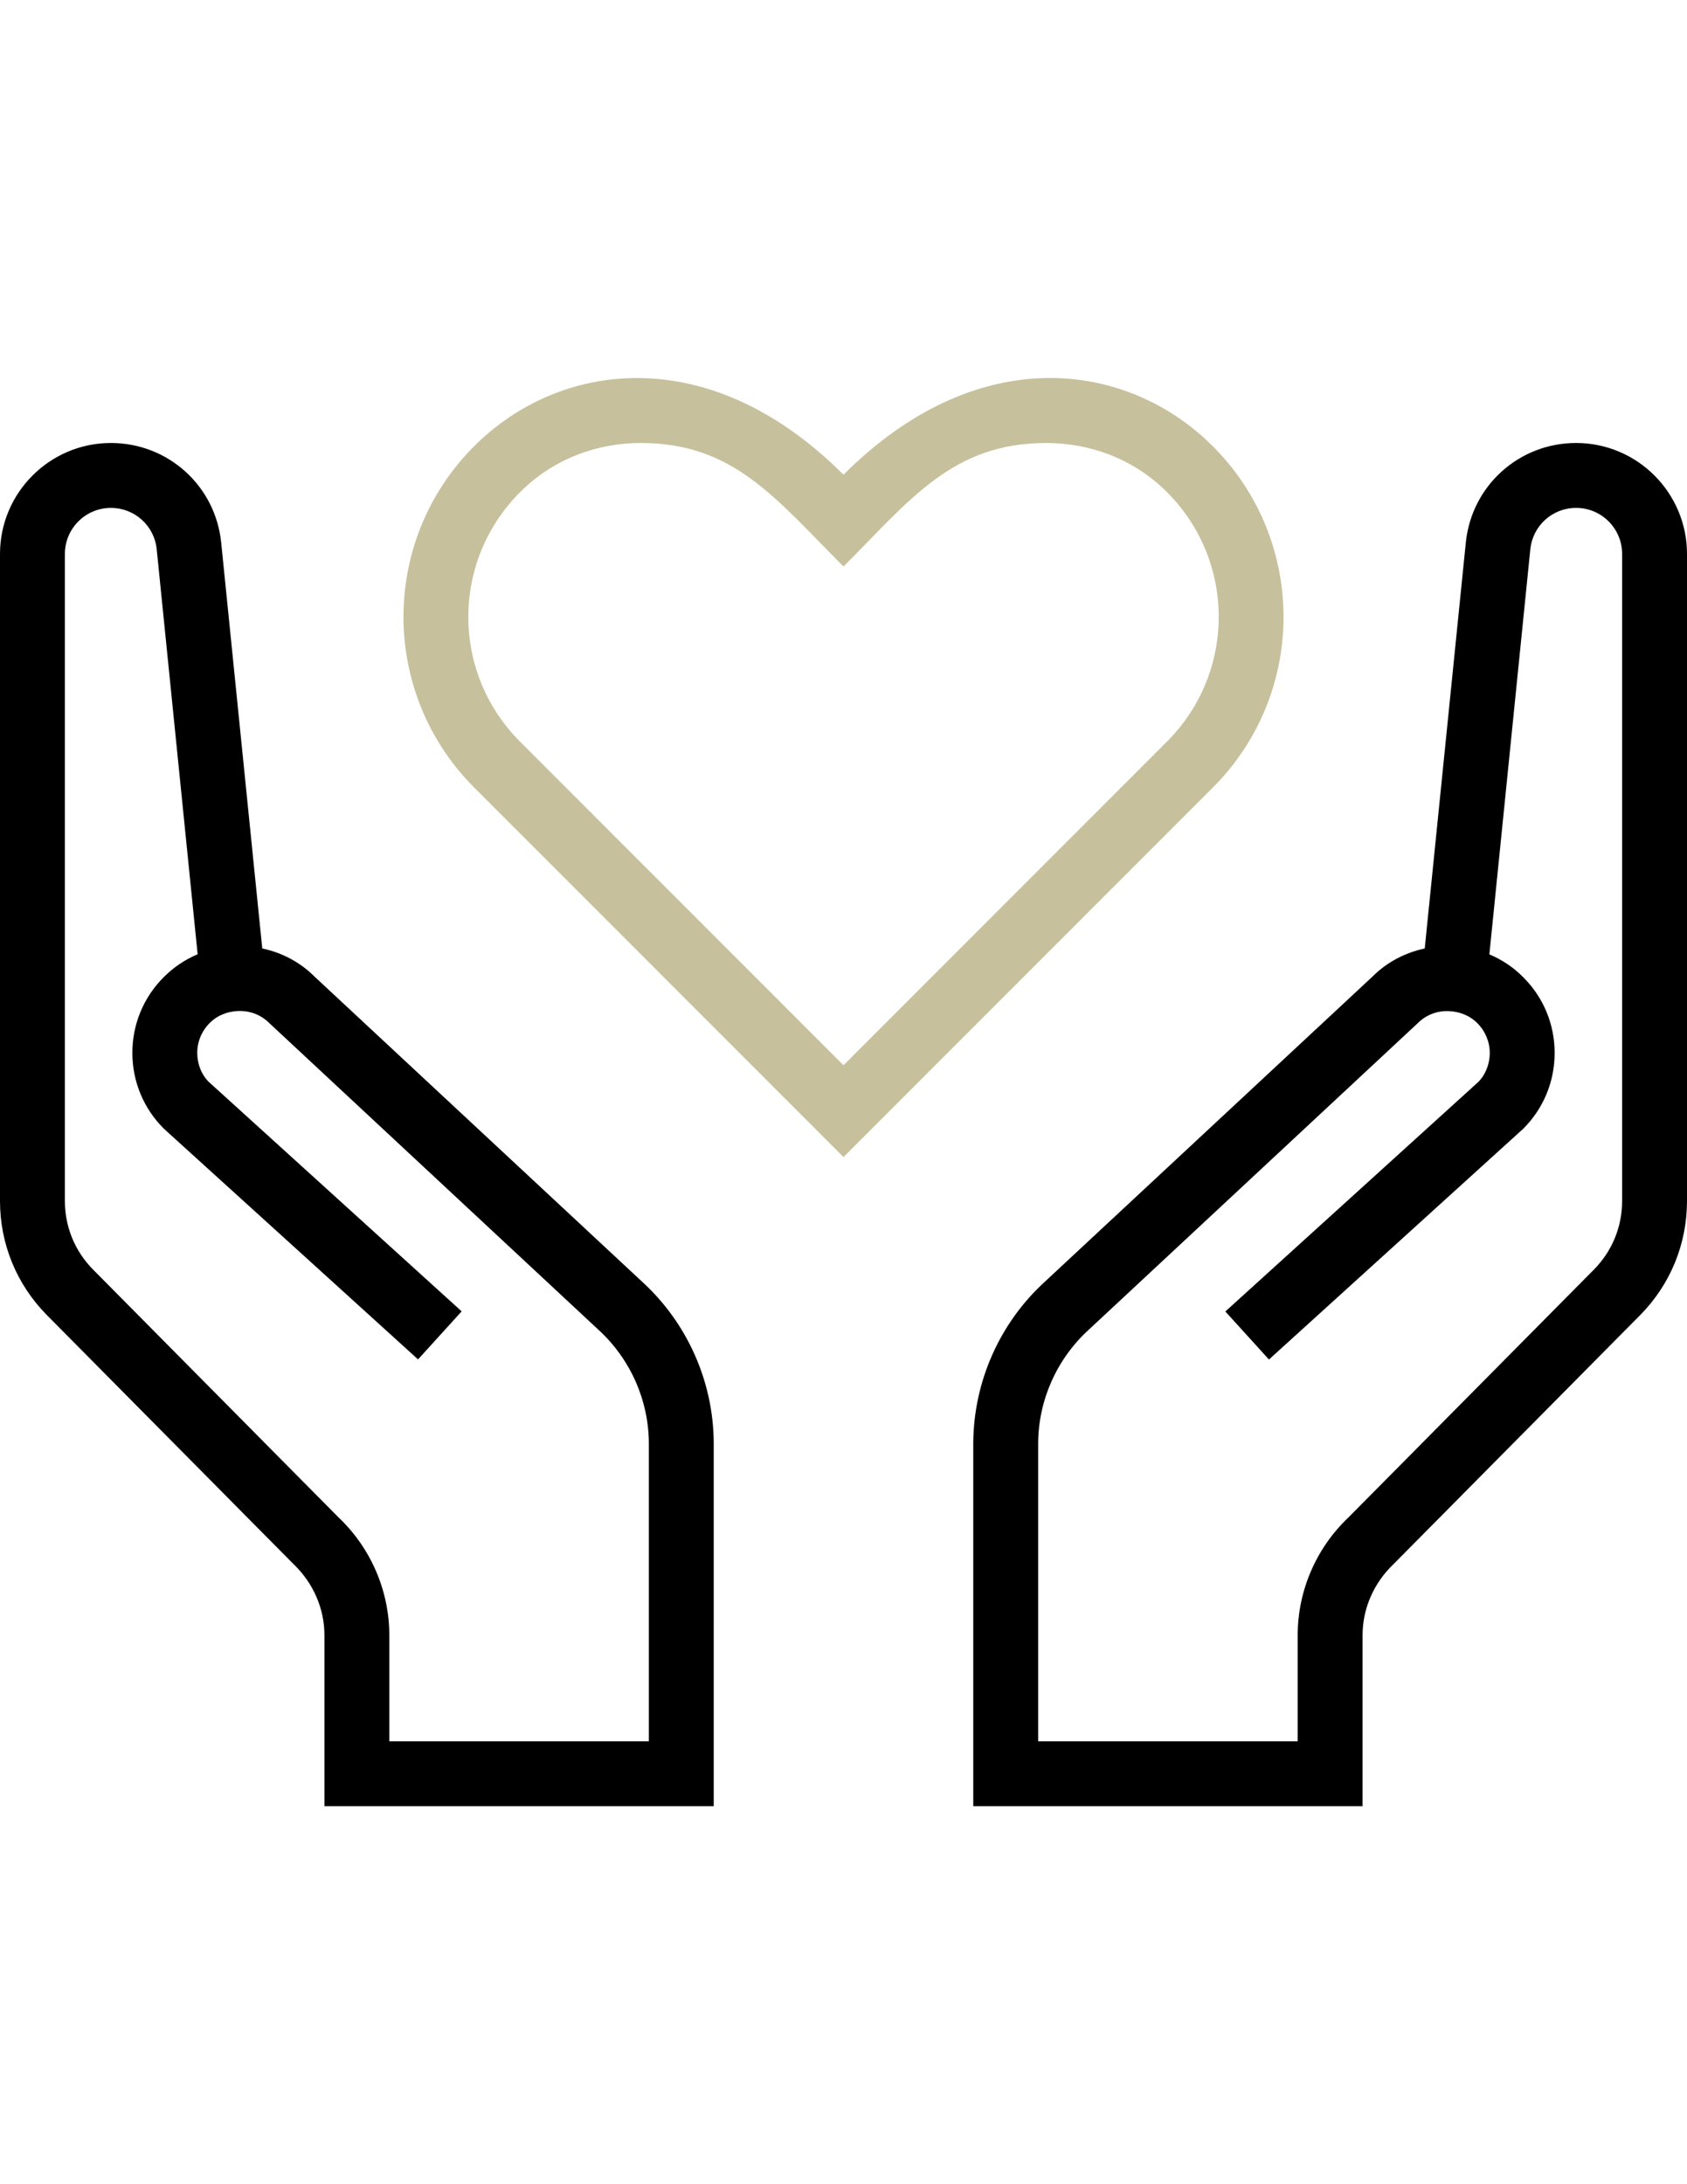
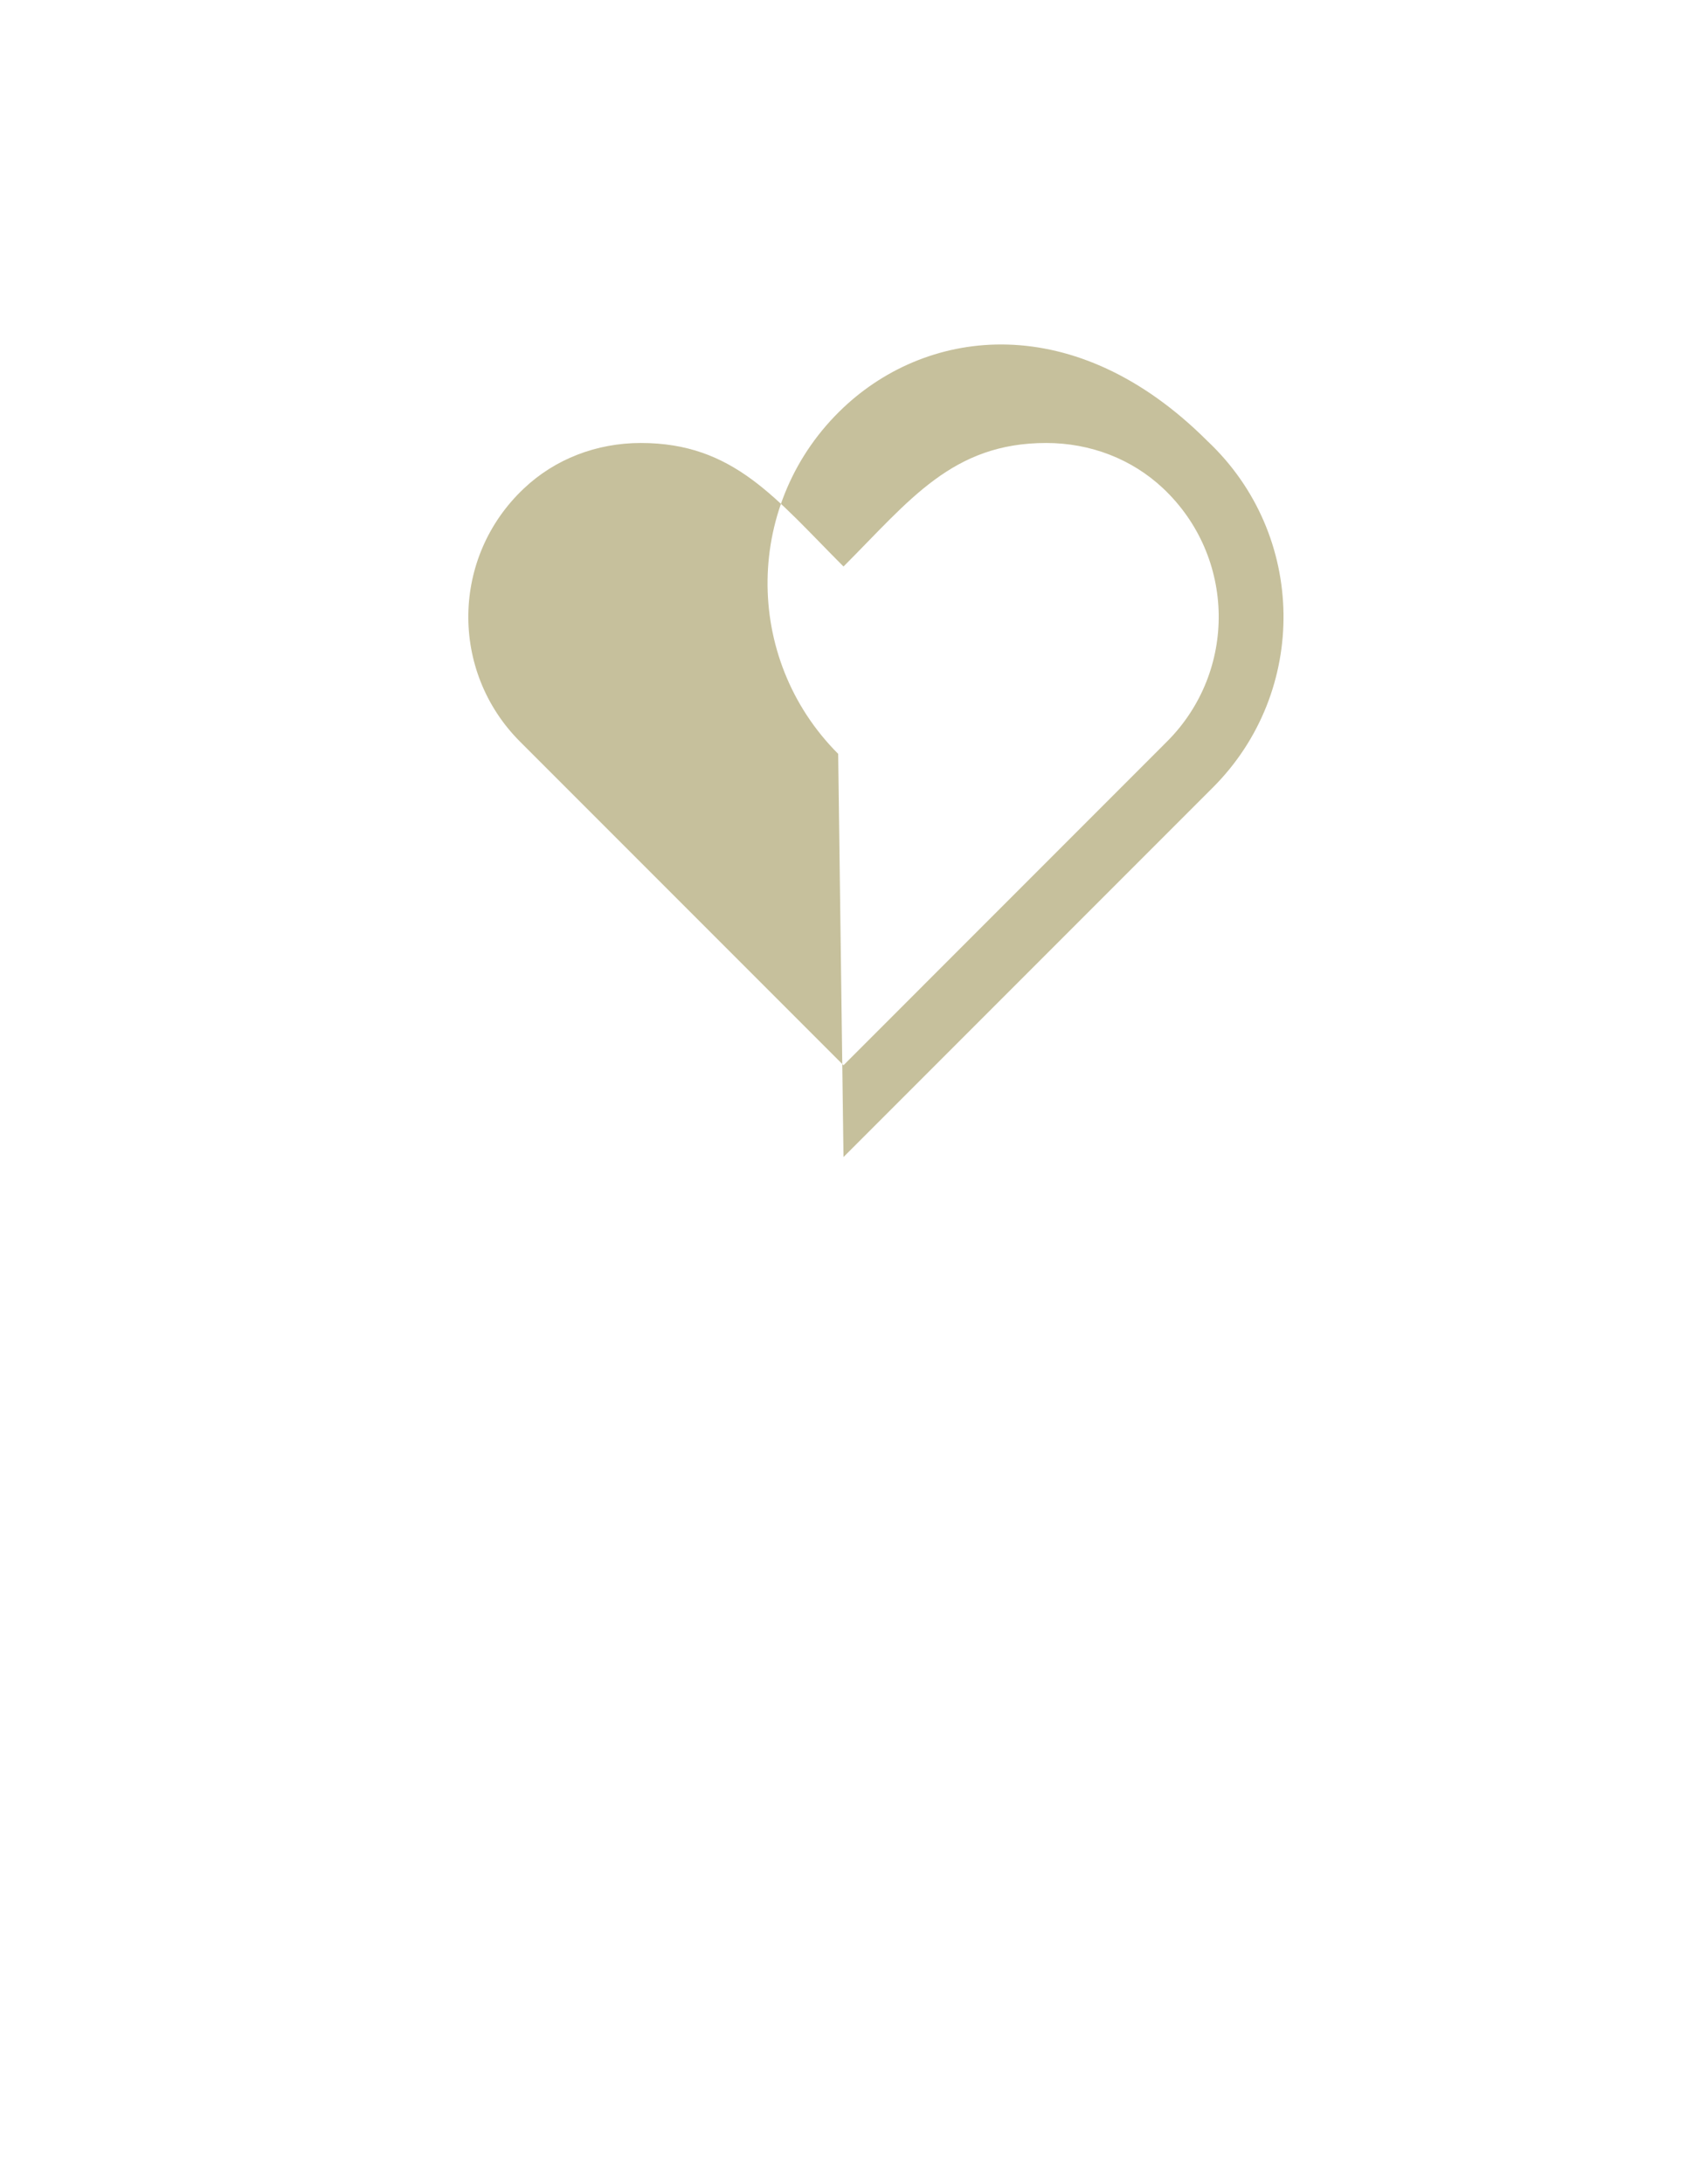
<svg xmlns="http://www.w3.org/2000/svg" version="1.1" id="Capa_1" x="0px" y="0px" width="612px" height="792px" viewBox="0 0 612 792" enable-background="new 0 0 612 792" xml:space="preserve">
  <g>
    <g>
-       <path fill="#C6C09C" d="M438.074,159.969c-30.977-29.188-84.057-35.849-132.074,12.17    c-47.948-47.972-101.098-41.357-132.074-12.193c-36.085,33.966-36.721,90.788-1.931,125.578L306,419.552l134.004-134.004    C474.794,250.758,474.158,193.935,438.074,159.969z M423.363,268.882L306,386.268L188.637,268.906    c-25.469-25.492-24.974-66.943,1.437-91.801c11.251-10.639,26.315-16.477,42.416-16.477c33.707,0,48.865,20.148,73.511,44.794    c23.985-23.986,39.427-44.794,73.51-44.794c16.101,0,31.165,5.838,42.44,16.453C448.289,201.891,448.902,243.343,423.363,268.882z    " />
+       <path fill="#C6C09C" d="M438.074,159.969c-47.948-47.972-101.098-41.357-132.074-12.193c-36.085,33.966-36.721,90.788-1.931,125.578L306,419.552l134.004-134.004    C474.794,250.758,474.158,193.935,438.074,159.969z M423.363,268.882L306,386.268L188.637,268.906    c-25.469-25.492-24.974-66.943,1.437-91.801c11.251-10.639,26.315-16.477,42.416-16.477c33.707,0,48.865,20.148,73.511,44.794    c23.985-23.986,39.427-44.794,73.51-44.794c16.101,0,31.165,5.838,42.44,16.453C448.289,201.891,448.902,243.343,423.363,268.882z    " />
    </g>
  </g>
  <g>
    <g>
-       <path d="M571.773,160.629c-20.737,0-37.944,15.535-40.016,36.155l-14.899,147.139c-7.18,1.53-13.771,5.014-18.878,10.121    L379.086,464.722c-16.358,14.899-25.845,36.155-26.01,58.375v131.839h141.231v-62.047c0-9.58,4.024-18.901,11.321-25.822    l89.329-90.152C605.95,465.805,612,451.094,612,435.487V200.856C612,178.682,593.946,160.629,571.773,160.629z M588.461,435.487    c0,9.369-3.625,18.195-10.239,24.881l-89.046,89.869c-11.698,11.063-18.407,26.599-18.407,42.652v38.509h-94.153V523.239    c0.117-15.606,6.778-30.553,18.431-41.146l119.269-111.078c3.201-3.201,7.58-4.778,12.217-4.308    c2.565,0.235,6.262,1.153,9.415,4.308c2.896,2.896,4.496,6.756,4.496,10.828s-1.624,7.932-4.096,10.427l-91.823,83.279    l15.817,17.419l92.248-83.68c7.344-7.344,11.393-17.089,11.393-27.469c0-10.381-4.025-20.126-11.369-27.446    c-3.578-3.625-7.744-6.402-12.311-8.31l14.853-146.88c0.871-8.567,8.026-15.018,16.618-15.018c9.203,0,16.688,7.485,16.688,16.689    V435.487L588.461,435.487z" />
-     </g>
+       </g>
  </g>
  <g>
    <g>
-       <path d="M232.913,464.722L114.021,354.044c-5.108-5.107-11.699-8.614-18.878-10.121l-14.9-147.139    c-2.071-20.62-19.277-36.155-40.016-36.155C18.054,160.629,0,178.682,0,200.856v234.631c0,15.606,6.049,30.318,17.042,41.404    l89.328,90.152c7.297,6.921,11.322,16.266,11.322,25.846v62.047h141.23V523.097C258.781,500.878,249.273,479.645,232.913,464.722z     M235.385,631.398h-94.154v-38.509c0-16.03-6.708-31.589-18.407-42.652l-89.046-89.869c-6.614-6.686-10.239-15.512-10.239-24.881    V200.856c0-9.204,7.485-16.689,16.688-16.689c8.592,0,15.748,6.45,16.618,14.971l14.854,146.88    c-4.566,1.931-8.733,4.708-12.311,8.31c-7.321,7.32-11.369,17.065-11.369,27.445c0,10.381,4.048,20.126,11.393,27.47l92.247,83.68    l15.817-17.419l-91.823-83.279c-2.495-2.495-4.096-6.332-4.096-10.428s1.601-7.932,4.496-10.827    c3.131-3.154,6.85-4.072,9.415-4.308c4.661-0.447,9.016,1.106,12.217,4.308l119.27,111.078    c11.651,10.592,18.313,25.539,18.431,41.146V631.398L235.385,631.398z" />
-     </g>
+       </g>
  </g>
</svg>